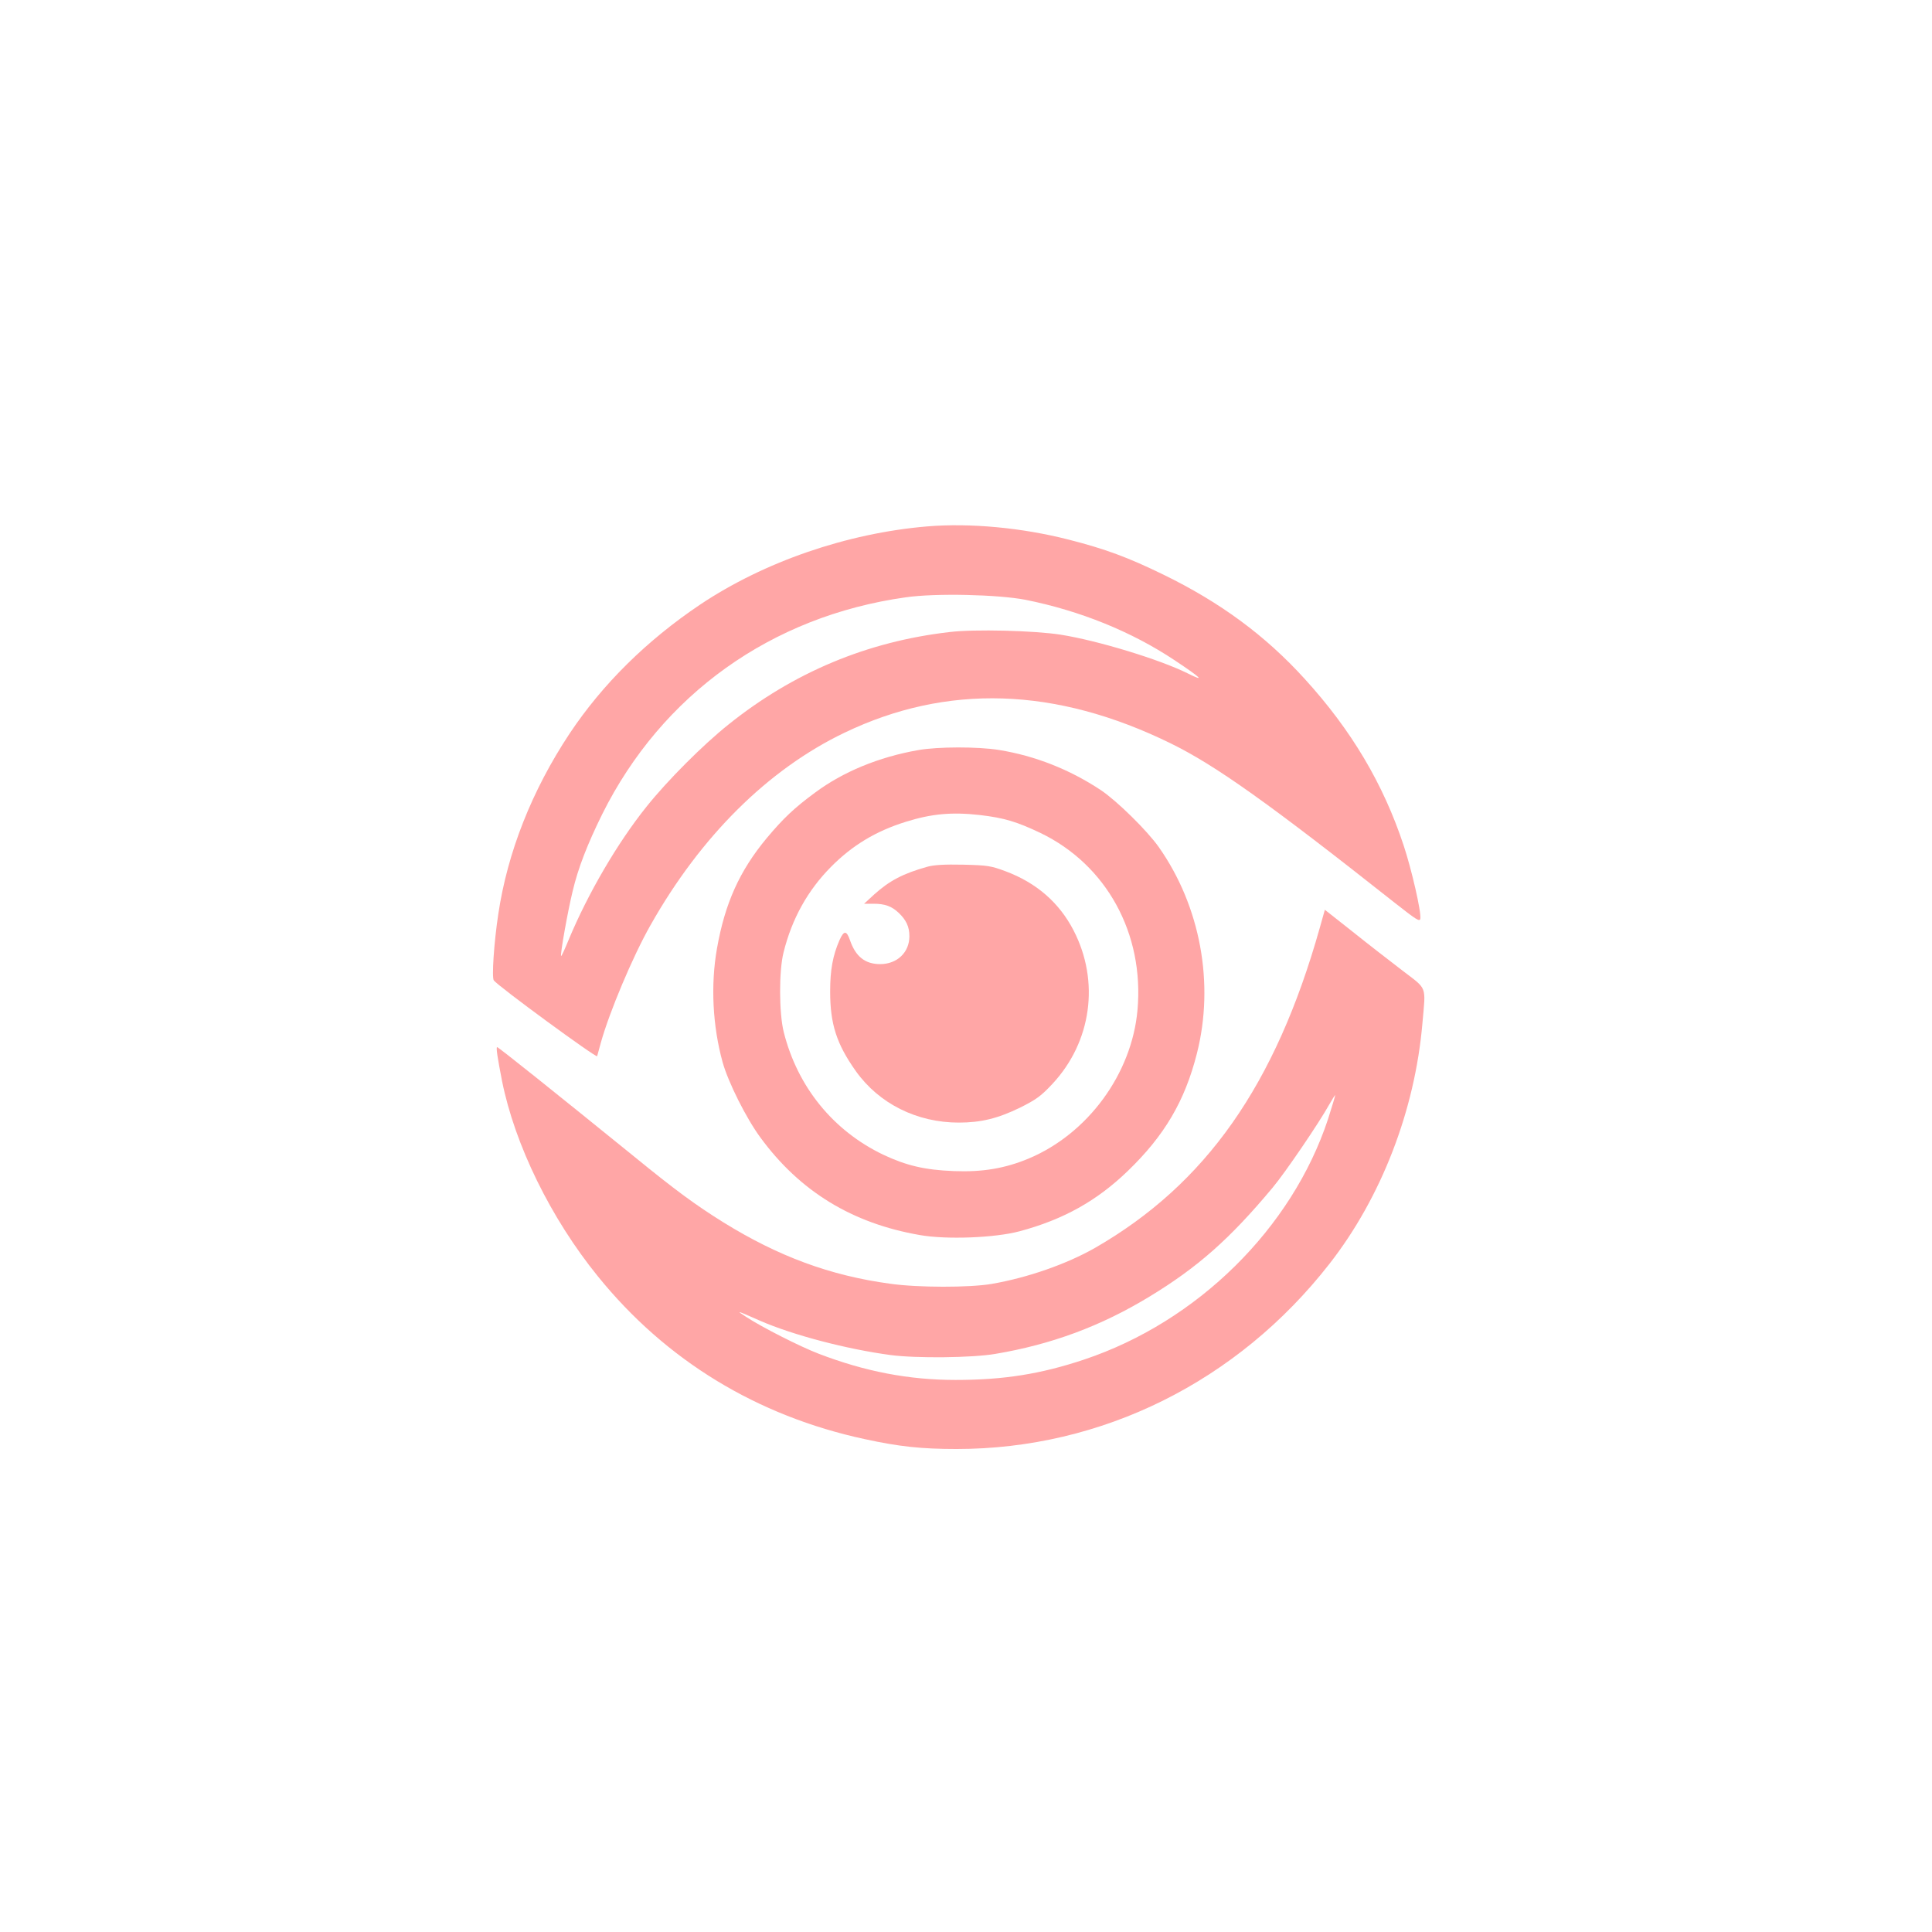
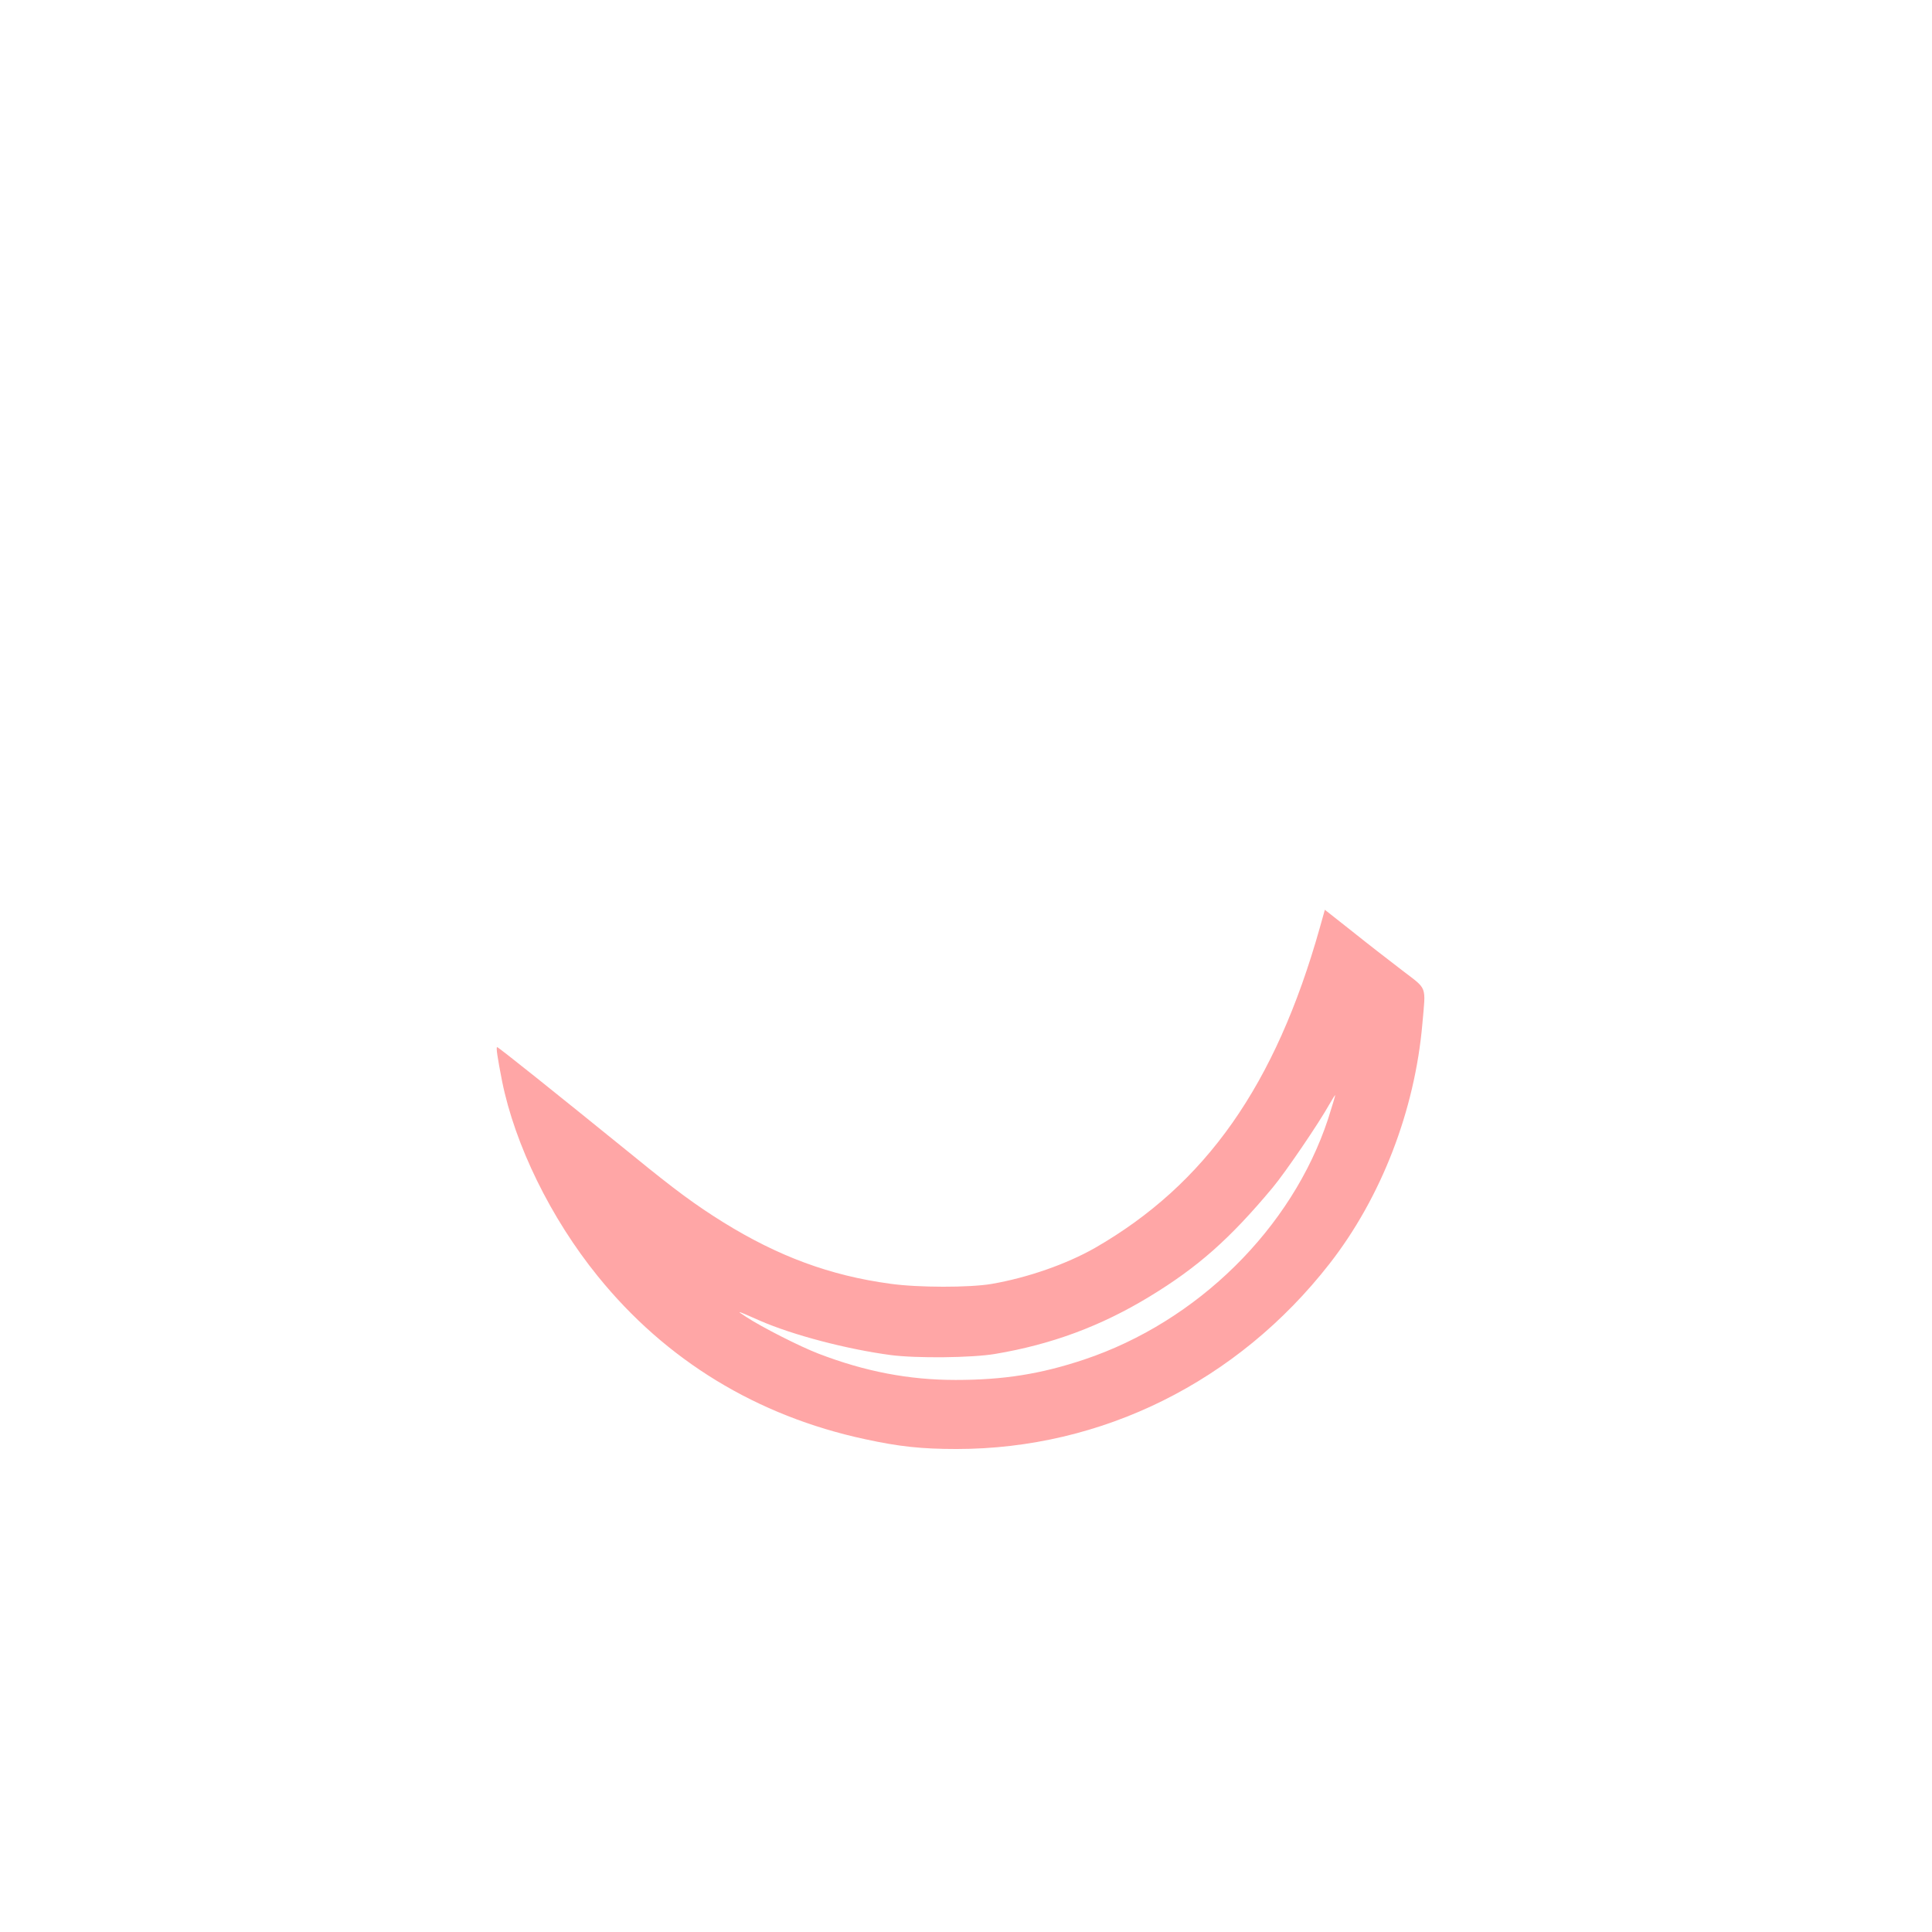
<svg xmlns="http://www.w3.org/2000/svg" version="1.0" width="1024pt" height="1024pt" viewBox="0 0 1024 1024" preserveAspectRatio="xMidYMid meet">
  <g transform="translate(0,1024) scale(0.1,-0.1)" fill="#ffa6a6" stroke="none">
-     <path d="M4915 7450 c-427 -36 -866 -188 -1205 -415 -284 -191 -517 -422 -691 -683 -200 -302 -329 -629 -378 -957 -23 -152 -35 -335 -24 -351 20 -29 544 -413 548 -402 2 7 11 40 20 73 45 161 168 454 262 620 266 472 624 827 1028 1021 543 261 1120 243 1730 -56 238 -117 517 -315 1190 -847 112 -88 130 -100 133 -82 6 34 -46 260 -88 387 -108 327 -277 612 -525 884 -209 230 -448 406 -750 553 -187 91 -305 135 -501 185 -246 63 -523 89 -749 70z m520 -389 c290 -58 563 -169 790 -320 143 -95 166 -118 70 -70 -149 74 -477 174 -673 205 -140 22 -458 30 -589 14 -436 -50 -828 -214 -1173 -491 -135 -108 -321 -294 -433 -434 -154 -192 -311 -461 -413 -706 -20 -49 -38 -88 -40 -86 -6 6 35 237 61 343 29 123 78 249 157 409 316 634 896 1049 1608 1149 158 23 490 15 635 -13z" />
-     <path d="M4865 6264 c-209 -37 -397 -115 -545 -225 -110 -81 -168 -136 -256 -241 -144 -173 -222 -346 -264 -586 -34 -193 -23 -410 30 -602 29 -105 126 -299 201 -400 209 -285 486 -454 844 -516 140 -25 399 -15 529 20 232 62 409 161 573 319 195 188 303 371 367 624 94 371 18 780 -202 1093 -62 88 -222 245 -307 302 -166 110 -349 182 -540 213 -112 18 -324 18 -430 -1z m330 -344 c127 -15 194 -35 320 -95 350 -169 550 -533 514 -938 -30 -339 -264 -657 -578 -788 -125 -52 -244 -72 -396 -66 -153 6 -251 29 -374 87 -265 127 -454 359 -527 650 -25 99 -26 324 -1 422 44 178 128 329 252 454 113 114 238 189 395 238 137 43 245 53 395 36z" />
-     <path d="M4915 5646 c-129 -36 -201 -74 -283 -148 l-52 -48 49 0 c61 0 97 -13 134 -48 40 -38 57 -74 57 -124 0 -86 -65 -148 -155 -148 -80 0 -130 40 -160 127 -18 52 -32 52 -55 1 -36 -82 -50 -159 -50 -273 0 -173 34 -278 136 -422 123 -173 324 -273 546 -273 117 0 207 22 324 79 86 43 111 61 171 125 209 223 253 545 113 815 -76 147 -197 252 -360 313 -78 29 -96 32 -225 35 -99 2 -155 -1 -190 -11z" />
    <path d="M6995 5322 c-235 -834 -604 -1358 -1191 -1696 -151 -86 -357 -158 -548 -191 -117 -20 -391 -20 -538 1 -318 43 -593 145 -885 326 -146 91 -255 171 -473 349 -417 338 -718 579 -725 579 -7 0 2 -57 26 -180 68 -338 258 -727 508 -1035 360 -445 843 -740 1416 -863 180 -39 298 -52 485 -52 770 0 1489 357 1976 981 275 352 453 813 493 1274 18 205 28 178 -106 281 -64 49 -183 141 -264 206 l-147 116 -27 -96z m44 -1013 c-191 -579 -692 -1074 -1293 -1275 -231 -77 -427 -108 -681 -108 -249 0 -481 45 -726 139 -99 38 -300 140 -384 195 -57 37 -54 36 73 -20 174 -76 460 -151 692 -182 136 -18 432 -15 555 6 298 50 560 147 818 304 255 155 425 305 652 577 67 80 246 343 301 442 16 28 30 50 31 49 1 -1 -16 -58 -38 -127z" />
  </g>
</svg>